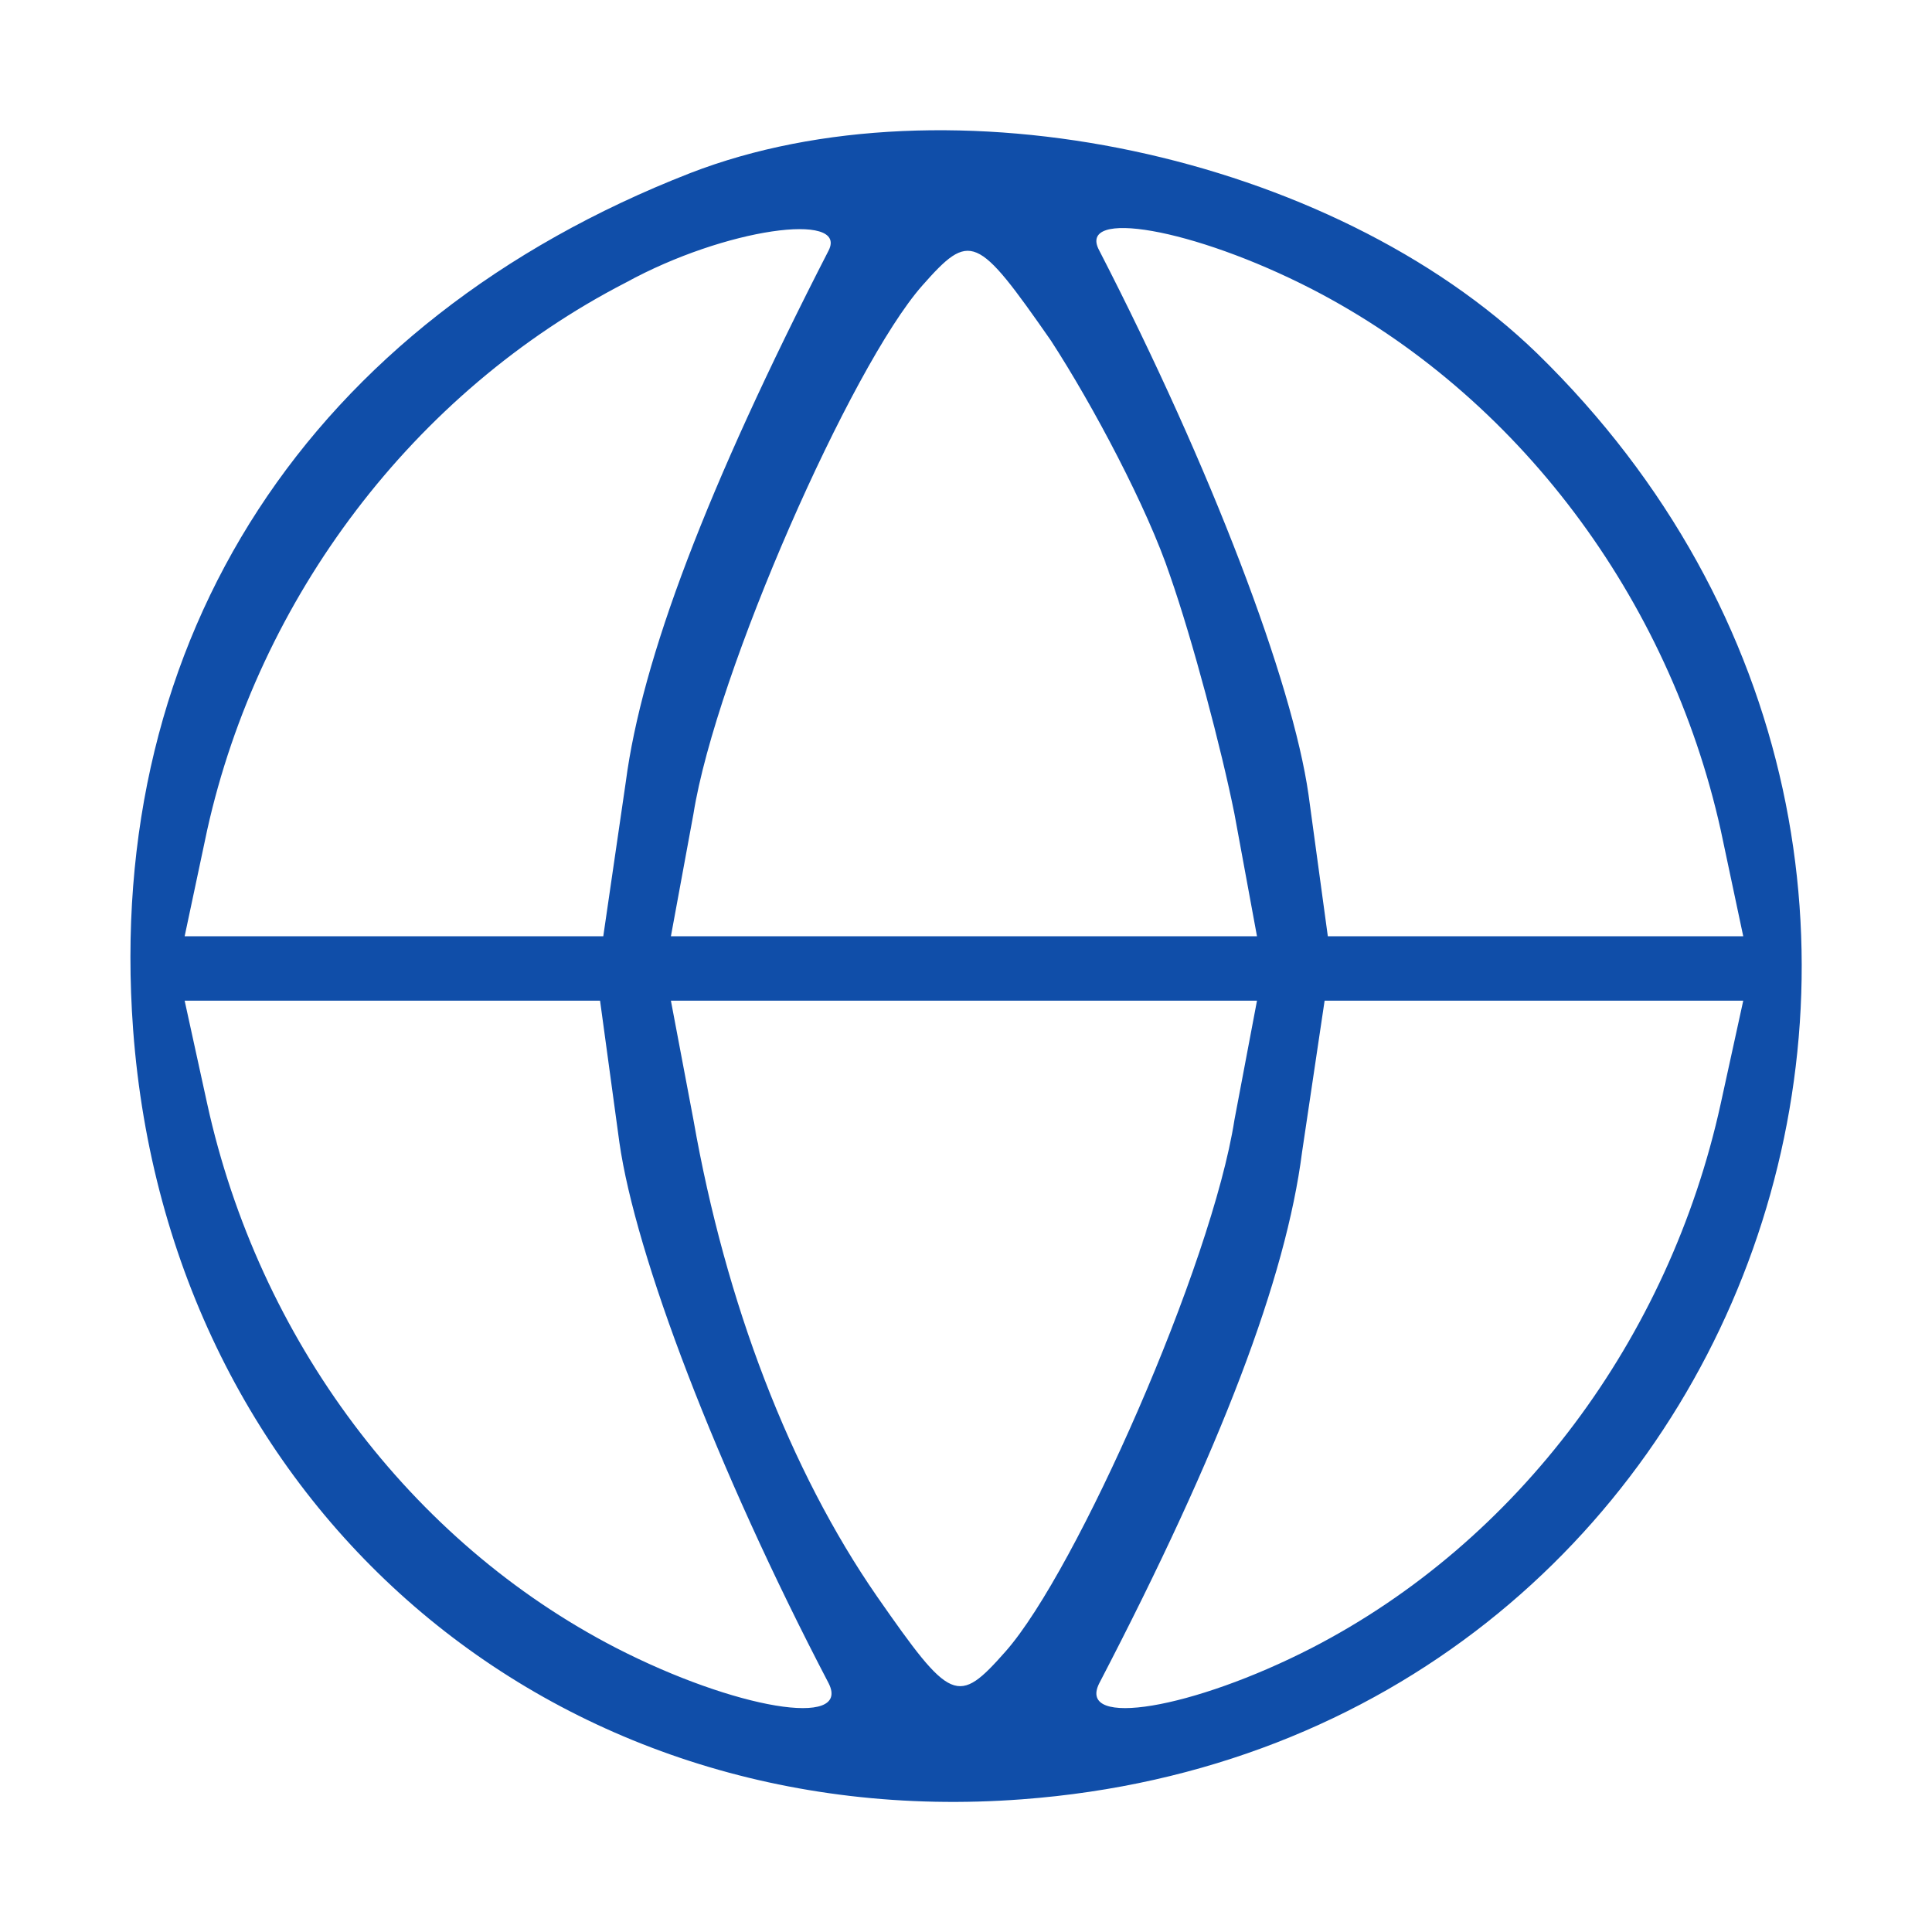
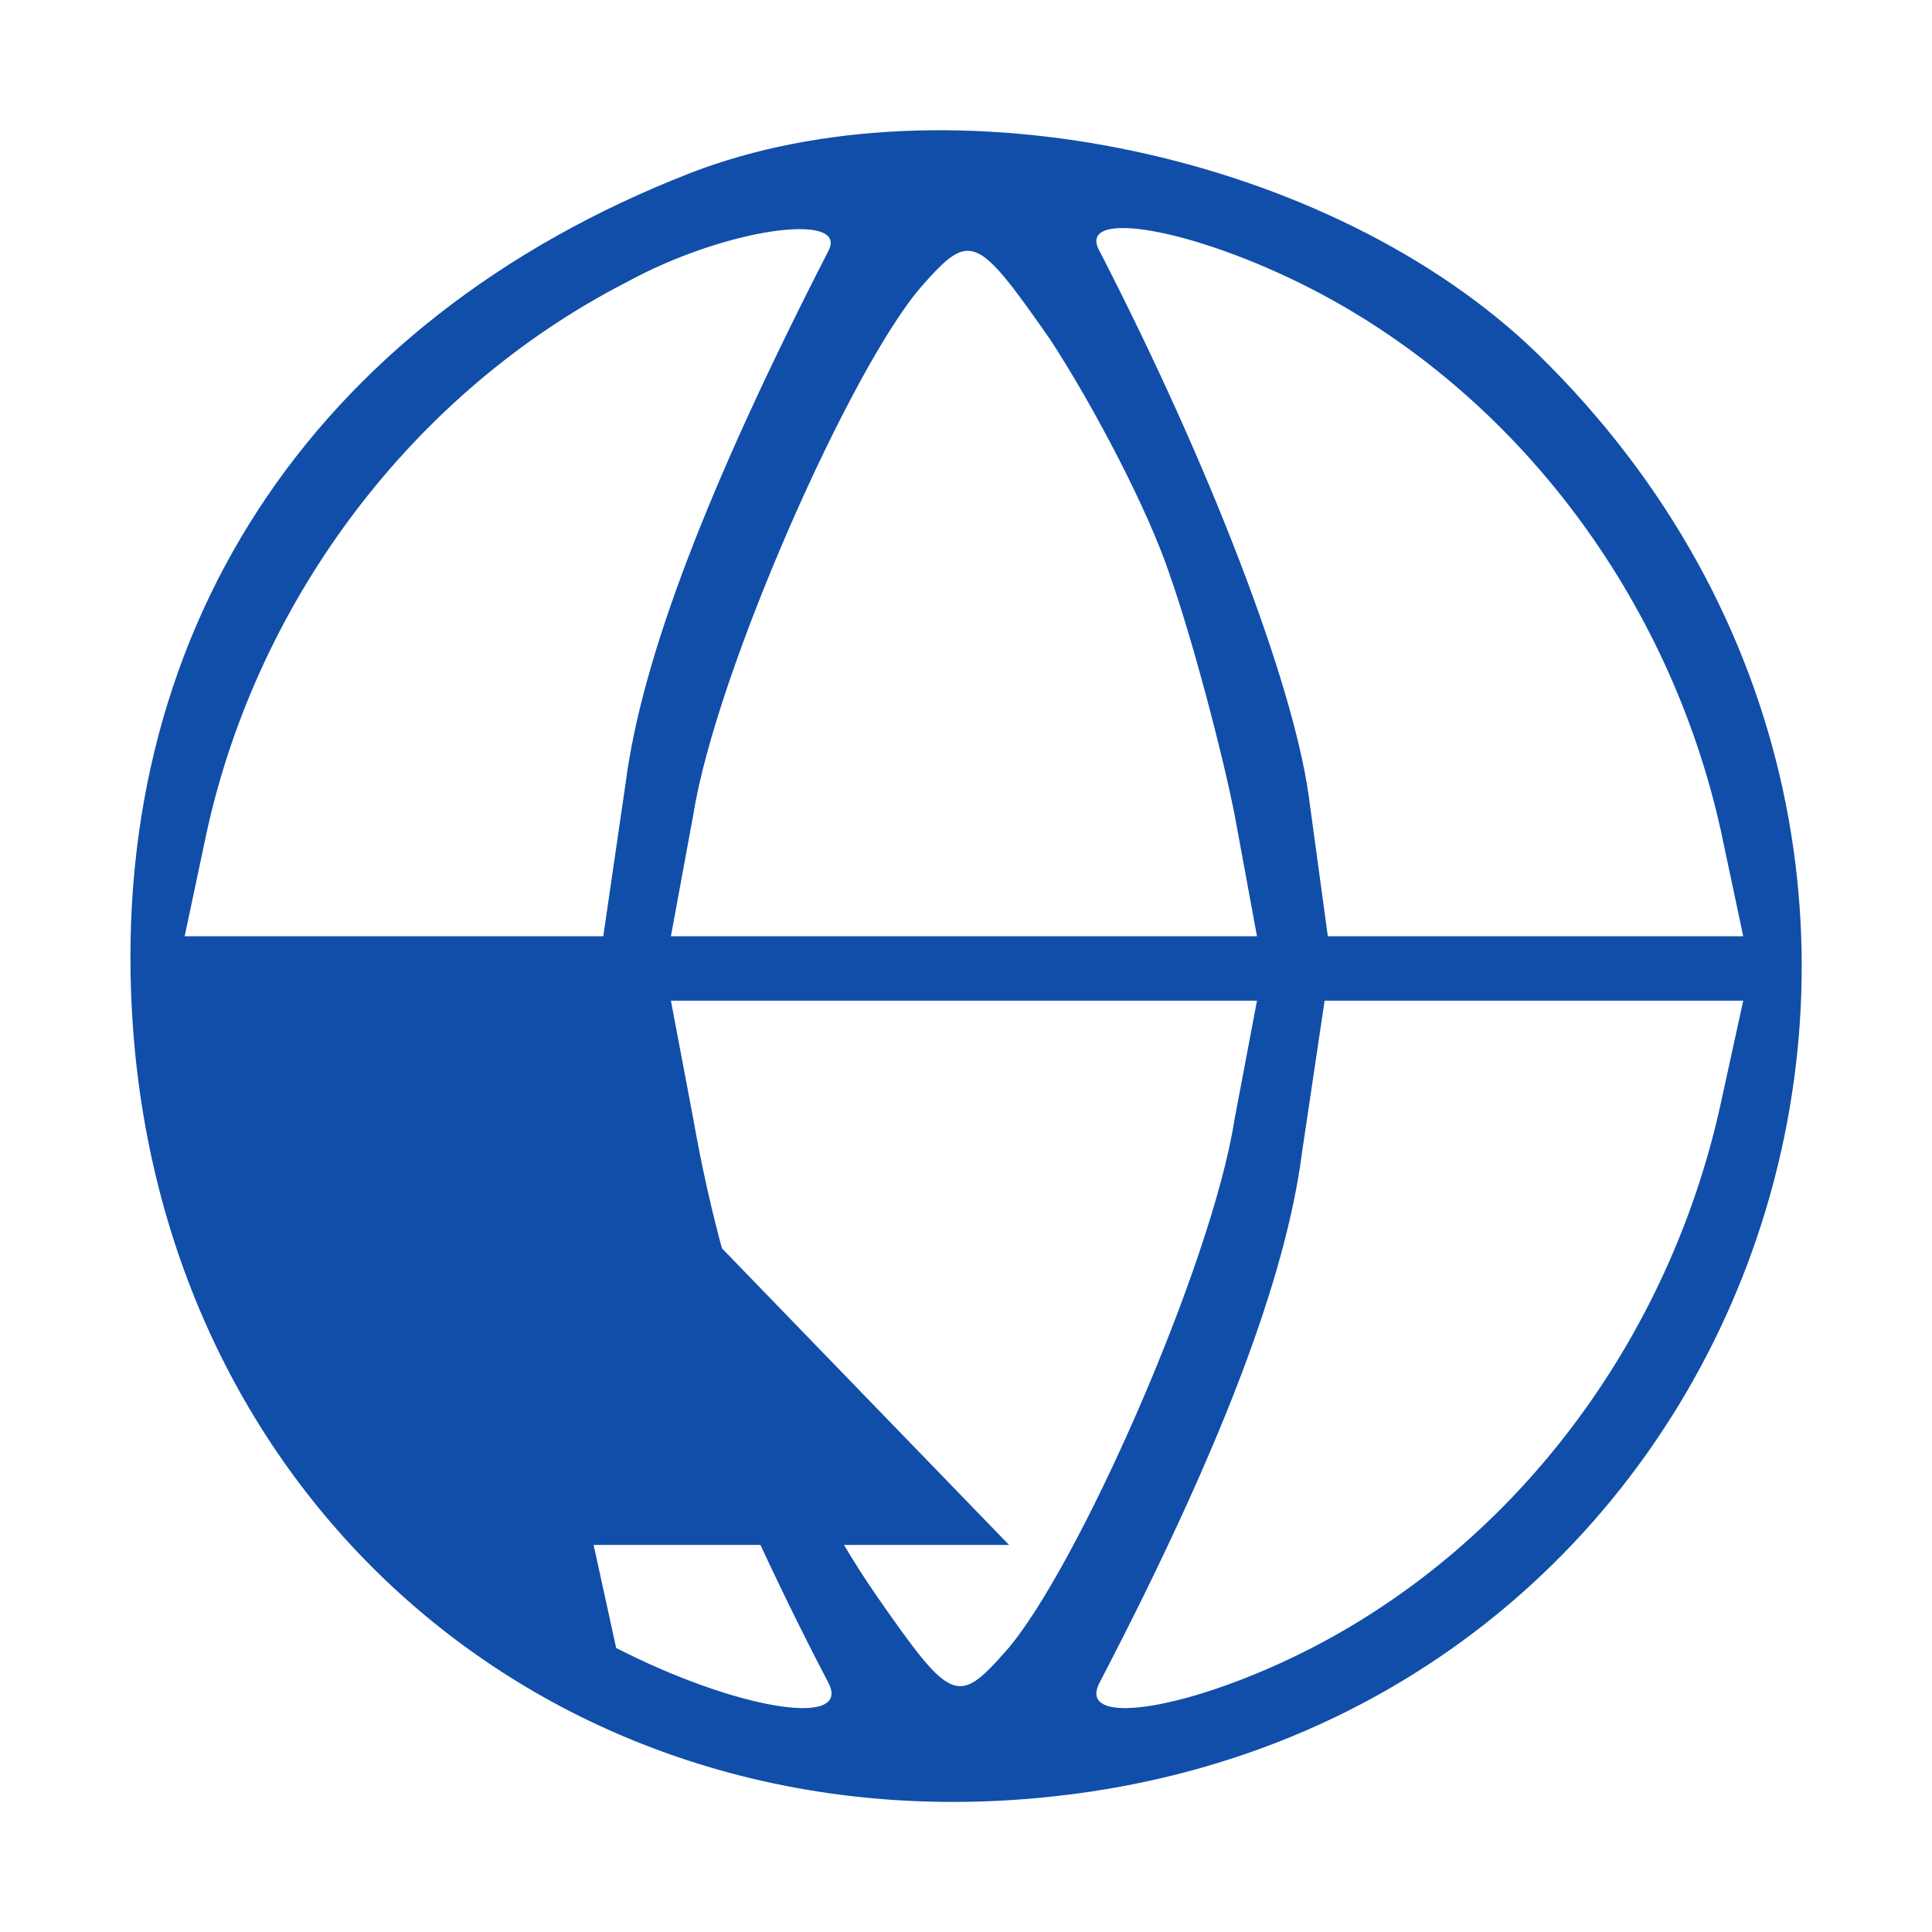
<svg xmlns="http://www.w3.org/2000/svg" version="1.1" width="60pt" height="60pt" viewBox="0,0,256,256">
  <g fill="#104ea9" fill-rule="nonzero" stroke="none" stroke-width="1" stroke-linecap="butt" stroke-linejoin="miter" stroke-miterlimit="10" stroke-dasharray="" stroke-dashoffset="0" font-family="none" font-weight="none" font-size="none" text-anchor="none" style="mix-blend-mode: normal">
    <g transform="translate(-0,-0)">
      <g>
        <g transform="translate(-0.282,0.319) scale(4.267,4.267)">
          <g transform="translate(0,60) scale(0.1,-0.1)">
-             <path d="M215,547c-118,-46 -182,-144 -173,-266c11,-148 130,-250 276,-239c228,17 324,289 160,449c-64,62 -183,87 -263,56zM258,523c-38,-74 -58,-127 -63,-165l-7,-48h-65h-65l7,33c16,72 64,136 130,170c31,17 69,22 63,10zM364,422c7,-20 16,-54 20,-74l7,-38h-91h-91l7,38c7,44 49,139 71,164c15,17 17,16 40,-17c13,-20 30,-52 37,-73zM408,511c64,-33 111,-96 127,-168l7,-33h-65h-64l-6,44c-5,35 -30,101 -65,169c-7,13 29,7 66,-12zM193,246c5,-35 30,-101 65,-168c7,-14 -29,-8 -66,11c-64,33 -111,96 -127,169l-7,32h65h64zM384,253c-7,-45 -49,-140 -71,-165c-15,-17 -17,-16 -40,17c-27,39 -47,91 -57,148l-7,37h91h91zM535,258c-16,-73 -63,-136 -127,-169c-37,-19 -73,-25 -66,-11c38,73 58,126 63,165l7,47h65h65z" />
+             <path d="M215,547c-118,-46 -182,-144 -173,-266c11,-148 130,-250 276,-239c228,17 324,289 160,449c-64,62 -183,87 -263,56zM258,523c-38,-74 -58,-127 -63,-165l-7,-48h-65h-65l7,33c16,72 64,136 130,170c31,17 69,22 63,10zM364,422c7,-20 16,-54 20,-74l7,-38h-91h-91l7,38c7,44 49,139 71,164c15,17 17,16 40,-17c13,-20 30,-52 37,-73zM408,511c64,-33 111,-96 127,-168l7,-33h-65h-64l-6,44c-5,35 -30,101 -65,169c-7,13 29,7 66,-12zM193,246c5,-35 30,-101 65,-168c7,-14 -29,-8 -66,11l-7,32h65h64zM384,253c-7,-45 -49,-140 -71,-165c-15,-17 -17,-16 -40,17c-27,39 -47,91 -57,148l-7,37h91h91zM535,258c-16,-73 -63,-136 -127,-169c-37,-19 -73,-25 -66,-11c38,73 58,126 63,165l7,47h65h65z" />
          </g>
        </g>
      </g>
    </g>
  </g>
</svg>